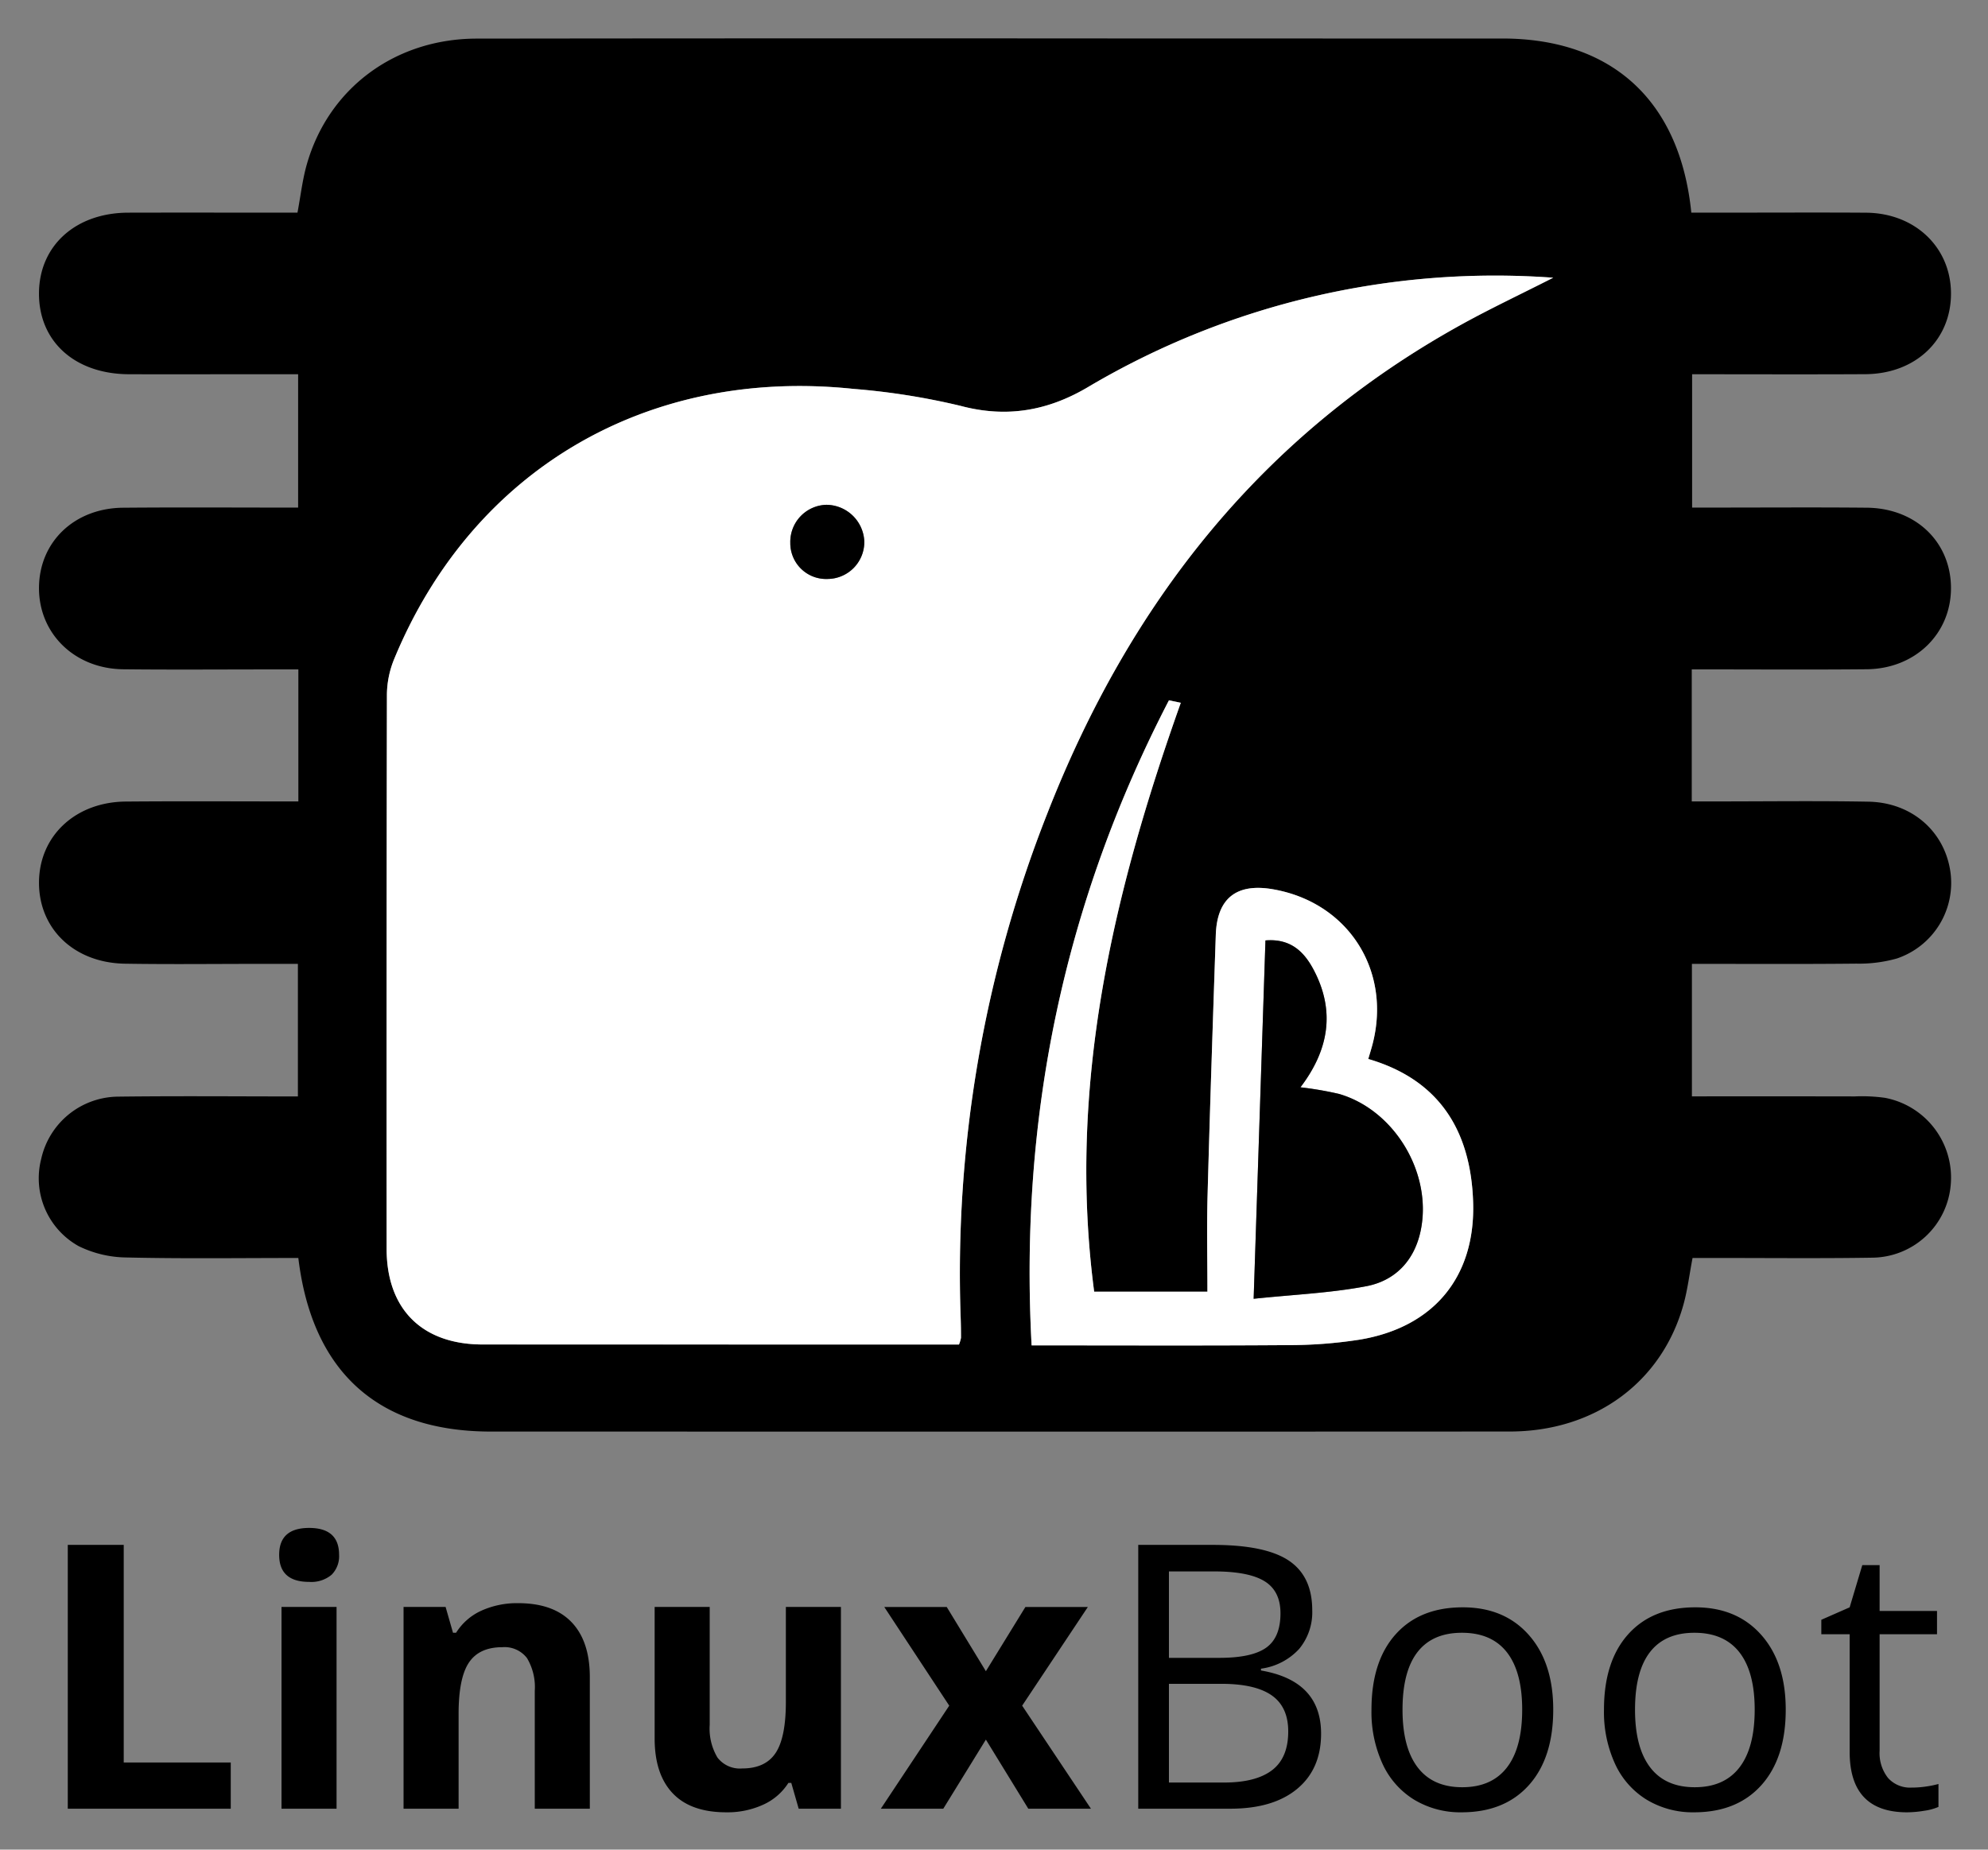
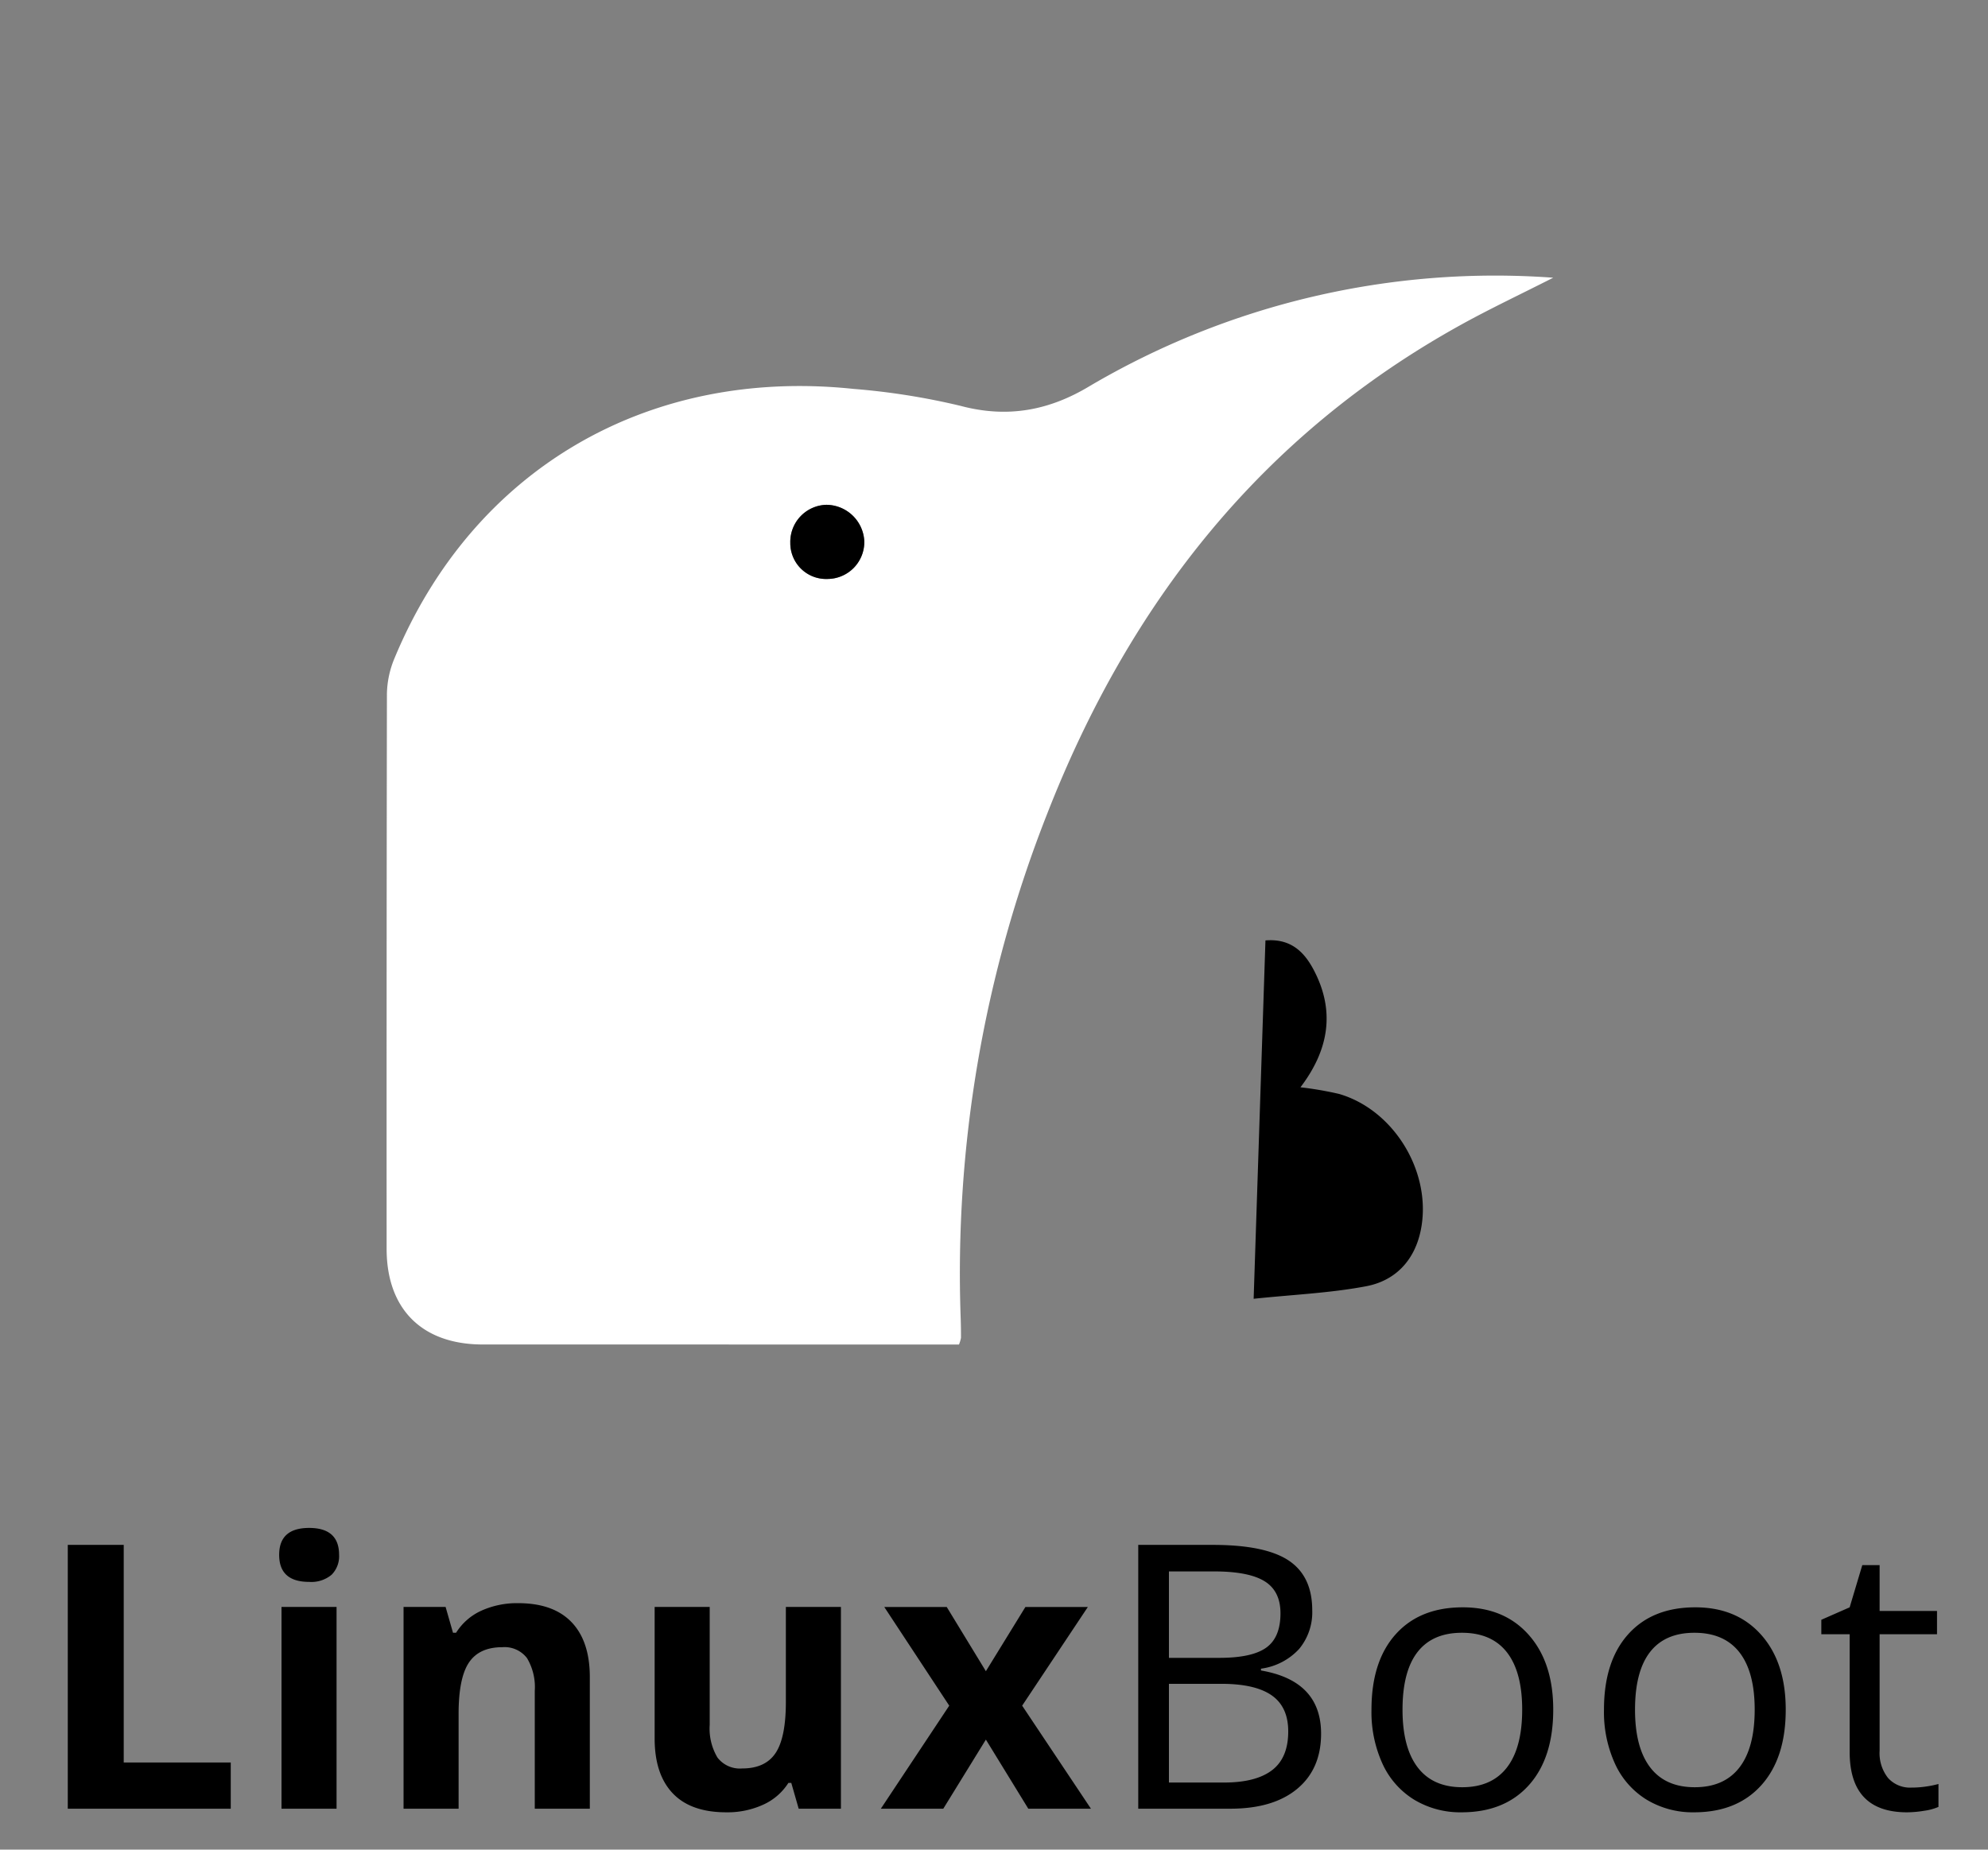
<svg xmlns="http://www.w3.org/2000/svg" role="img" viewBox="3.46 2.71 353.08 328.58">
  <rect x="3.46" y="2.71" width="353.08" height="328.58" fill="#808080" stroke="none" />
  <title>LinuxBoot logo</title>
  <defs>
    <style>.cls-1{fill:#fff}</style>
  </defs>
-   <path d="M56.443 226.186c-10.289 0-20.428.143-30.559-.091a19.706 19.706 0 0 1-8.449-2.01 13.799 13.799 0 0 1-6.652-15.516 14.12 14.12 0 0 1 13.638-11.044c10.542-.133 21.087-.035 31.947-.035v-23.551H49.958c-8.102-.002-16.206.098-24.307-.032-9.025-.145-15.306-6.198-15.264-14.46.042-8.226 6.454-14.271 15.42-14.344 10.136-.082 20.273-.019 30.643-.019v-23.455c-1.497 0-2.985 0-4.473 0-8.874-.001-17.749.072-26.622-.025-8.609-.094-14.963-6.291-14.969-14.397-.006-8.173 6.234-14.23 14.948-14.303 10.266-.086 20.534-.02 31.075-.02V69.196H44.119c-5.916 0-11.832.016-17.748-.004-9.636-.033-16.055-5.847-15.986-14.452.067-8.407 6.521-14.227 15.849-14.25 8.745-.022 17.491-.005 26.236-.005h3.824c.567-3.014.88-5.816 1.635-8.493C61.757 18.418 73.603 9.585 88.142 9.568q61.154-.073 122.308-.018 29.902-0 59.804.001c19.463.004 31.579 10.987 33.593 30.933 2.45 0 4.966-0 7.483 0 7.845 0 15.691-.041 23.536.012 8.663.059 15.024 6.094 15.1 14.227.078 8.335-6.253 14.409-15.205 14.458-10.15.055-20.301.013-30.772.013v23.685c1.284 0 2.648-0 4.013 0 9.003.001 18.006-.064 27.008.022 8.729.084 14.957 6.115 14.955 14.297-.002 8.102-6.361 14.321-14.966 14.402-10.271.097-20.543.023-31.073.023v23.457c1.303 0 2.649-0 3.995 0 9.131.002 18.265-.121 27.393.046 7.682.14 13.487 5.254 14.539 12.388a14.166 14.166 0 0 1-9.494 15.467 24.678 24.678 0 0 1-7.209.915c-9.637.098-19.277.041-29.198.041v23.538c9.686 0 19.294-.011 28.903.01a29.567 29.567 0 0 1 5.381.25 14.424 14.424 0 0 1 11.685 15.446 14.116 14.116 0 0 1-13.924 12.951c-9.258.15-18.519.048-27.779.055-1.39.001-2.779 0-4.152 0-.567 2.974-.89 5.652-1.599 8.223-3.818 13.848-15.743 22.597-30.857 22.604q-78.13.039-156.26.01-12.347 0-24.693-0c-19.928-.003-31.757-10.472-34.212-30.838zm117.339 15.371a6.202 6.202 0 0 0 .353-1.176c.003-1.158-.012-2.317-.052-3.475a222.678 222.678 0 0 1 15.332-89.552c14.637-37.521 38.13-67.433 73.734-87.066 5.01-2.762 10.193-5.207 16.171-8.243a141.861 141.861 0 0 0-82.385 19.286c-7.165 4.309-14.56 5.697-22.881 3.477a124.065 124.065 0 0 0-19.006-3.012c-36.654-3.853-67.653 14.376-81.539 47.891a17.037 17.037 0 0 0-1.33 6.304q-.123 49.284-.052 98.569c.005 10.719 6.299 16.984 17.052 16.993q32.791.026 65.581.005zM213.176 127.558l-2.108-.436c-18.52 35.755-26.588 73.796-24.39 114.589 15.482 0 30.517.068 45.55-.044a81.854 81.854 0 0 0 12.66-.965c13.162-2.169 20.653-11.117 20.204-24.493-.419-12.492-5.885-21.656-18.622-25.374.282-.97.552-1.816.773-2.675 3.379-13.134-4.408-25.191-17.742-27.48-6.44-1.106-9.891 1.618-10.11 8.104-.523 15.454-1.042 30.908-1.463 46.365-.153 5.63-.025 11.267-.025 17.026h-20.114c-4.794-36.454 3.355-70.803 15.385-104.616z" />
  <path d="M173.782 241.558h-19.022q-32.791-0-65.581-.005c-10.753-.008-17.046-6.274-17.052-16.993q-.024-49.284.052-98.569a17.037 17.037 0 0 1 1.33-6.304c13.886-33.516 44.886-51.744 81.539-47.891a124.065 124.065 0 0 1 19.006 3.012c8.321 2.221 15.716.833 22.881-3.477a141.861 141.861 0 0 1 82.385-19.286c-5.977 3.036-11.161 5.481-16.171 8.243-35.604 19.632-59.097 49.544-73.734 87.066a222.678 222.678 0 0 0-15.332 89.552c.04 1.158.055 2.317.052 3.475a6.202 6.202 0 0 1-.353 1.176zM156.966 98.892a6.796 6.796 0 0 0-6.744-6.505 6.589 6.589 0 0 0-6.4 6.76 6.365 6.365 0 0 0 6.652 6.413 6.567 6.567 0 0 0 6.492-6.668z" class="cls-1" />
-   <path d="M213.176 127.558c-12.03 33.813-20.179 68.162-15.385 104.616h20.114c0-5.759-.129-11.397.025-17.026.421-15.457.941-30.911 1.463-46.365.219-6.487 3.67-9.21 10.11-8.104 13.334 2.289 21.121 14.346 17.742 27.48-.221.859-.491 1.705-.773 2.675 12.737 3.718 18.203 12.882 18.622 25.374.449 13.376-7.041 22.324-20.204 24.493a81.854 81.854 0 0 1-12.66.965c-15.033.112-30.068.044-45.55.044-2.199-40.793 5.869-78.835 24.39-114.589zm15.035 42.217c-.696 21.133-1.381 41.92-2.097 63.659 7.128-.748 13.656-1.02 20.006-2.231 5.126-.977 8.558-4.542 9.665-9.891 2.094-10.117-4.6-21.385-14.501-24.268a61.239 61.239 0 0 0-6.855-1.178c5.08-6.684 6.181-13.57 2.369-20.824-1.666-3.17-4.047-5.646-8.587-5.267z" class="cls-1" />
  <path d="M156.966 98.892a6.567 6.567 0 0 1-6.492 6.668 6.365 6.365 0 0 1-6.652-6.413 6.589 6.589 0 0 1 6.4-6.76 6.796 6.796 0 0 1 6.744 6.505zm71.245 70.882c4.54-.379 6.921 2.096 8.587 5.267 3.812 7.254 2.711 14.139-2.369 20.824a61.239 61.239 0 0 1 6.855 1.178c9.901 2.883 16.595 14.151 14.501 24.268-1.107 5.349-4.539 8.914-9.665 9.891-6.35 1.211-12.878 1.483-20.006 2.231.716-21.739 1.401-42.526 2.097-63.659zM15.497 324.02v-46.865h9.938V315.814H44.444v8.206zm37.544-45.102q0-4.776 5.321-4.776 5.32 0 5.321 4.776a4.656 4.656 0 0 1-1.33 3.543 5.591 5.591 0 0 1-3.991 1.266q-5.321 0-5.321-4.808zm10.194 45.102h-9.778v-35.838h9.778zm44.981 0H98.438v-20.933a10.059 10.059 0 0 0-1.378-5.818 5.017 5.017 0 0 0-4.392-1.939q-4.102 0-5.93 2.74-1.828 2.741-1.827 9.088v16.861h-9.778v-35.838h7.47l1.314 4.584h.545a10.331 10.331 0 0 1 4.504-3.927 15.344 15.344 0 0 1 6.523-1.33q6.25 0 9.488 3.382 3.238 3.383 3.238 9.761zm37.095 0l-1.315-4.584h-.513a10.315 10.315 0 0 1-4.456 3.862 15.211 15.211 0 0 1-6.572 1.362q-6.315 0-9.52-3.382-3.207-3.381-3.206-9.729v-23.368h9.778v20.933a10.057 10.057 0 0 0 1.378 5.818 5.016 5.016 0 0 0 4.392 1.939q4.102 0 5.93-2.74 1.828-2.741 1.827-9.088v-16.861h9.778v35.838zm26.74-18.304l-11.54-17.534h11.092l6.955 11.412 7.021-11.412h11.091l-11.668 17.534 12.214 18.304h-11.124l-7.533-12.277-7.564 12.277H159.902zm33.569-28.561h13.239q9.329 0 13.495 2.789 4.166 2.788 4.167 8.815a10.184 10.184 0 0 1-2.324 6.876 11.185 11.185 0 0 1-6.78 3.51v.321q10.674 1.827 10.675 11.219 0 6.284-4.247 9.809-4.247 3.526-11.876 3.526H205.62zm5.449 20.067h8.976q5.77 0 8.303-1.811 2.532-1.81 2.532-6.106 0-3.943-2.821-5.69-2.822-1.747-8.975-1.747h-8.015zm0 4.616v17.534h9.777q5.675 0 8.543-2.196 2.868-2.195 2.869-6.876 0-4.358-2.933-6.411-2.932-2.051-8.927-2.052zm68.253 4.584q0 8.591-4.327 13.415-4.327 4.825-11.957 4.824a15.837 15.837 0 0 1-8.367-2.212 14.59 14.59 0 0 1-5.641-6.347 22.101 22.101 0 0 1-1.988-9.681q0-8.591 4.296-13.383 4.294-4.792 11.925-4.792 7.373 0 11.716 4.904 4.343 4.905 4.343 13.271zm-26.766 0q0 6.731 2.693 10.258 2.693 3.527 7.918 3.526 5.225 0 7.934-3.51 2.708-3.51 2.709-10.274 0-6.7-2.709-10.178-2.71-3.477-7.998-3.478-5.225 0-7.886 3.43-2.66 3.43-2.66 10.226zm68.06 0q0 8.591-4.327 13.415-4.327 4.825-11.957 4.824a15.837 15.837 0 0 1-8.367-2.212 14.59 14.59 0 0 1-5.641-6.347 22.101 22.101 0 0 1-1.988-9.681q0-8.591 4.296-13.383 4.294-4.792 11.925-4.792 7.373 0 11.716 4.904 4.343 4.905 4.343 13.271zm-26.766 0q0 6.731 2.693 10.258 2.693 3.527 7.918 3.526 5.225 0 7.934-3.51 2.708-3.51 2.709-10.274 0-6.7-2.709-10.178-2.71-3.477-7.998-3.478-5.225 0-7.886 3.43-2.66 3.43-2.66 10.226zm49.084 13.848a17.332 17.332 0 0 0 2.725-.208 17.597 17.597 0 0 0 2.083-.432v4.071a9.731 9.731 0 0 1-2.549.689 19.183 19.183 0 0 1-3.029.272q-10.194 0-10.194-10.738v-20.9h-5.033v-2.564l5.033-2.212 2.244-7.501h3.077v8.142h10.194v4.135h-10.194v20.676a7.111 7.111 0 0 0 1.506 4.873 5.243 5.243 0 0 0 4.136 1.699z" />
</svg>